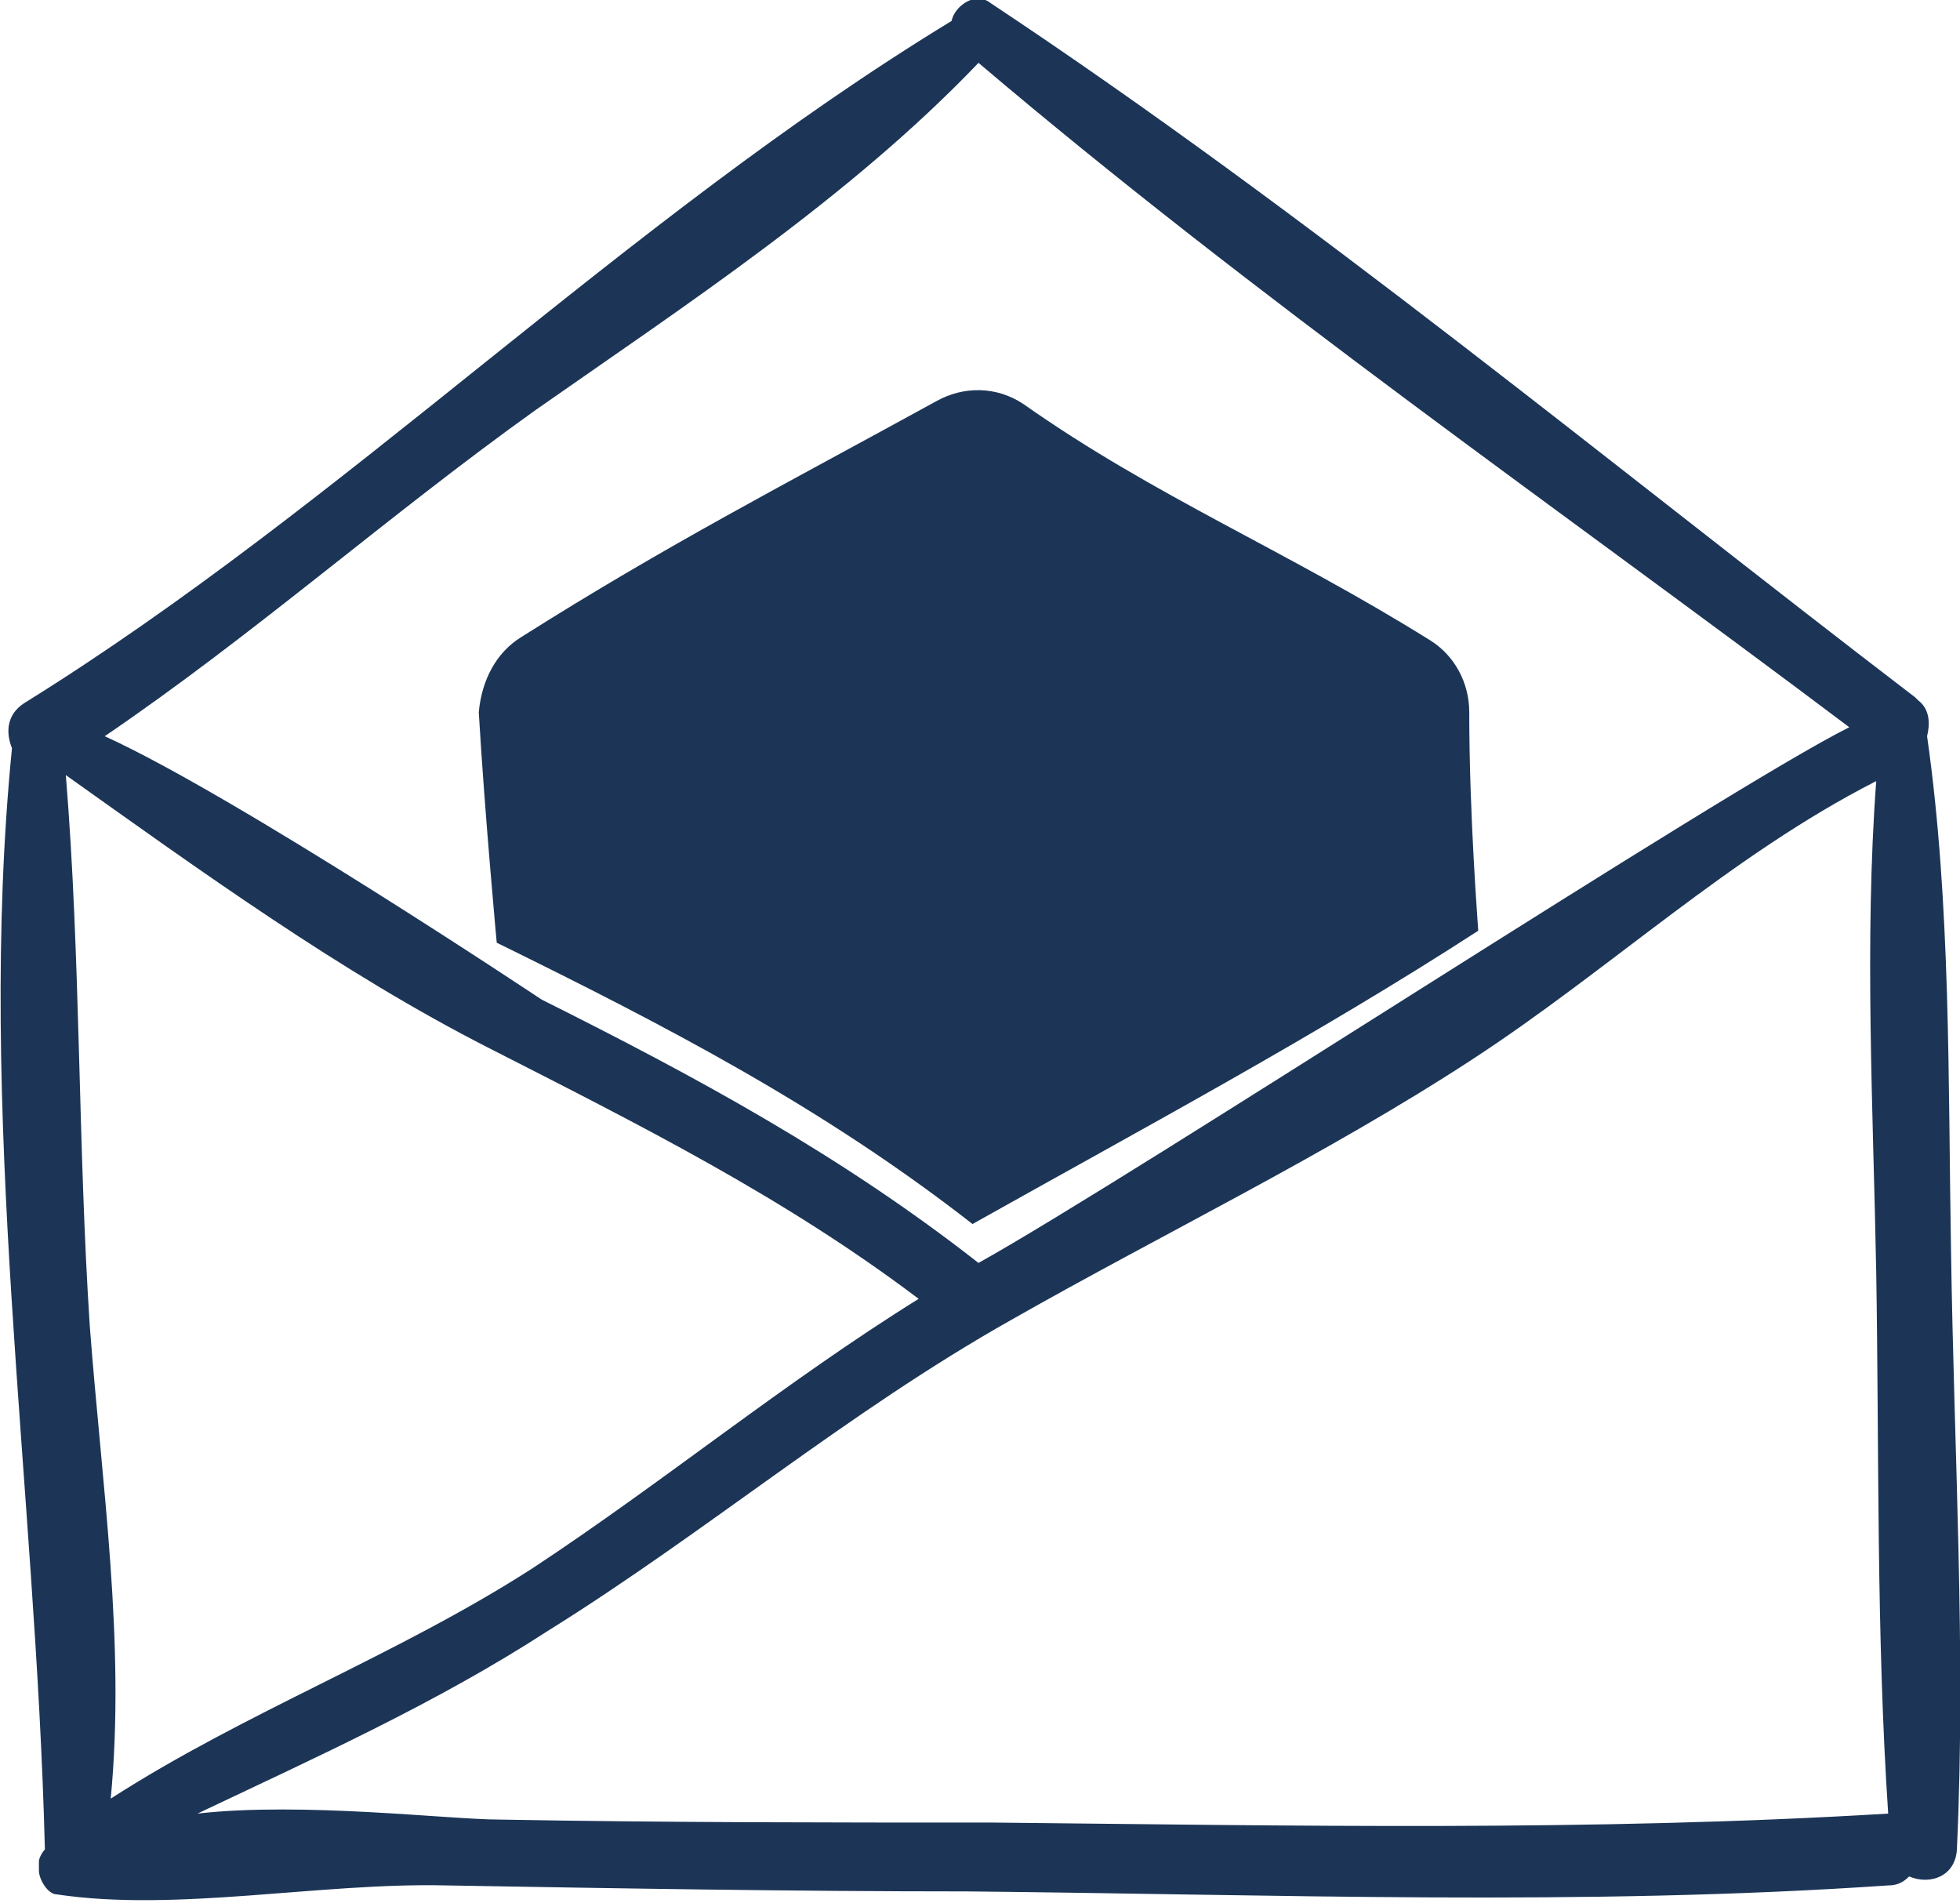
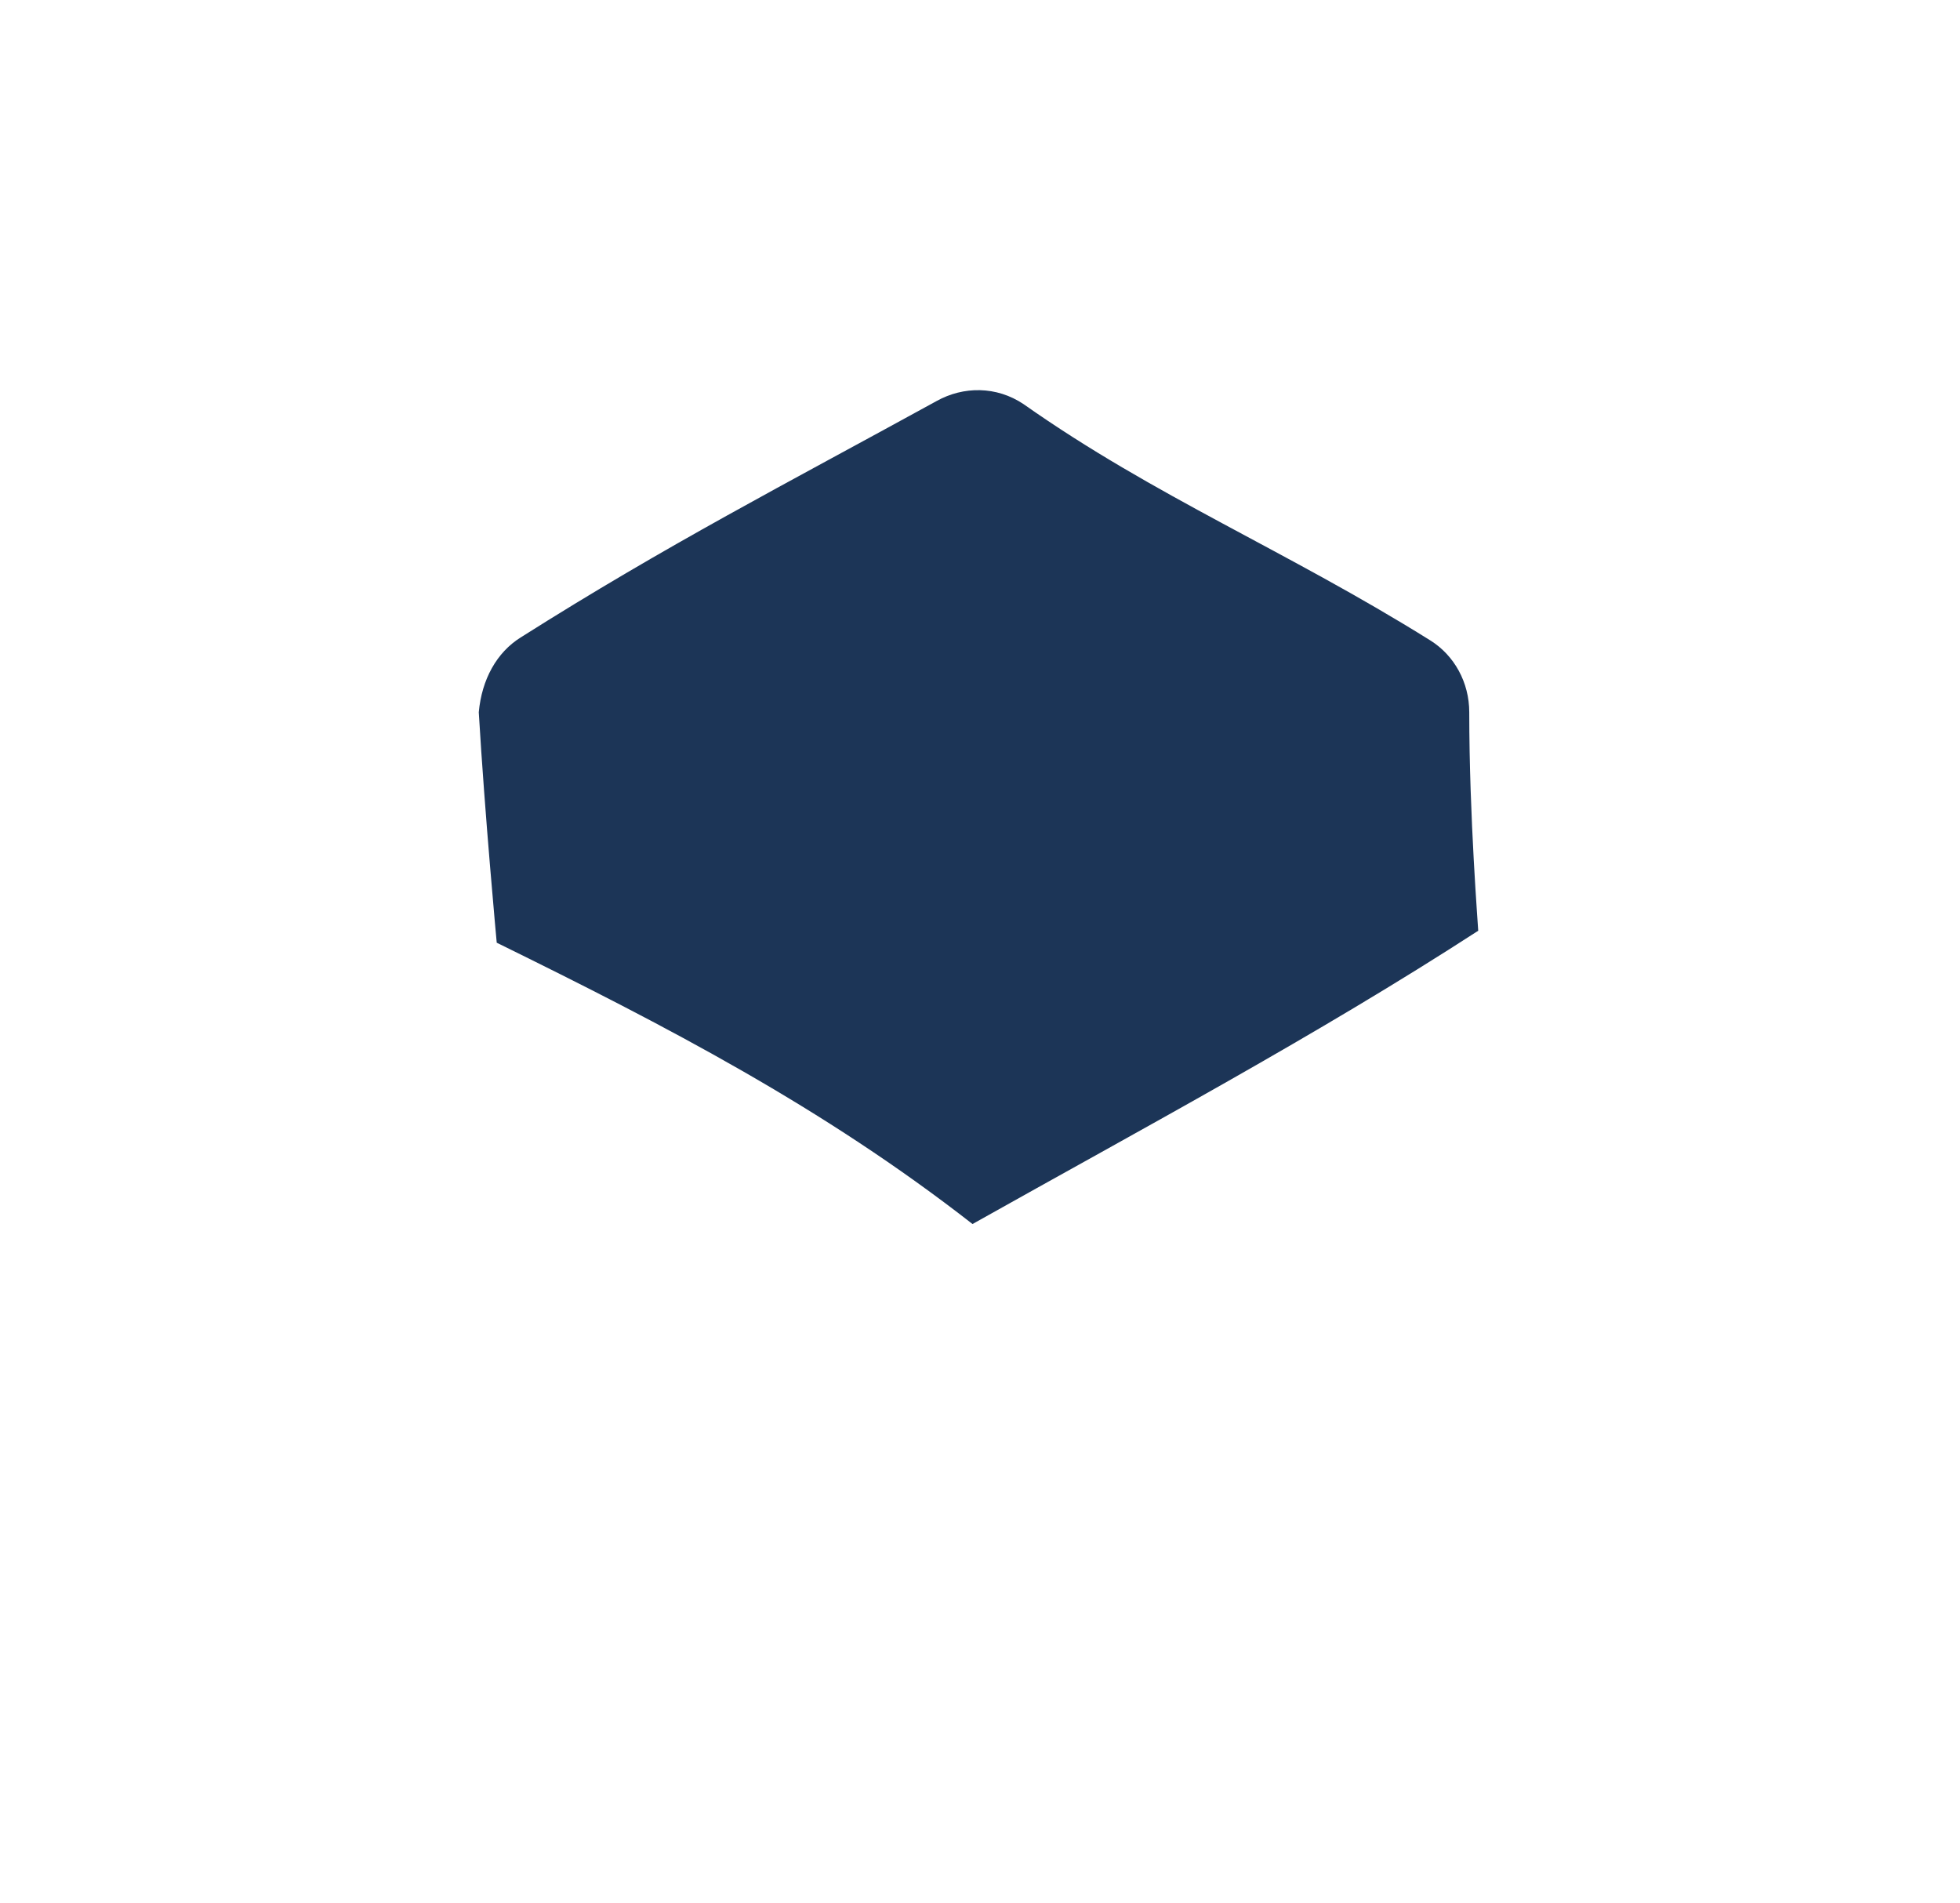
<svg xmlns="http://www.w3.org/2000/svg" version="1.1" id="Layer_1" x="0px" y="0px" width="65.5px" height="63.6px" viewBox="0 0 65.5 63.6" style="enable-background:new 0 0 65.5 63.6;" xml:space="preserve">
  <style type="text/css">
	.st0{fill-rule:evenodd;clip-rule:evenodd;fill:#1C3557;}
</style>
-   <path class="st0" d="M65.2,41.8c-0.1-5.7,0-11.6-0.8-17.2c0.1-0.4,0.1-0.9-0.3-1.2c0,0,0,0-0.1-0.1c0,0,0,0,0,0  C53.8,15.5,43.8,7.2,33.1,0.1c-0.5-0.4-1.2,0.1-1.3,0.6c-11,6.7-20.2,16.1-31,22.8c-0.6,0.4-0.6,1-0.4,1.5  c-1.2,12.1,0.8,24.7,1.1,36.8c-0.1,0.1-0.2,0.3-0.2,0.4l0,0.3c0,0.3,0.3,0.8,0.6,0.8c4,0.6,8.8-0.4,13-0.3  c5.8,0.1,11.6,0.2,17.4,0.2c10.3,0.1,20.6,0.5,30.8-0.2c0.3,0,0.5-0.1,0.7-0.3c0.7,0.3,1.6,0,1.6-1C65.7,55.2,65.3,48.5,65.2,41.8   M17.9,13.7c5-3.5,10.5-7.1,14.8-11.6C42,10,52.1,17,61.8,24.3c-4.2,2.1-23.9,15-29.1,17.9c-4.6-3.6-9.4-6.2-14.6-8.8  c0,0-10.2-6.8-14.6-8.8C8.5,21.2,13,17.2,17.9,13.7 M3.7,60.1C4.2,54.9,3.4,49.6,3,44.3c-0.4-6.1-0.3-12.3-0.8-18.4  c4.5,3.2,9.2,6.6,14.1,9.1c5.1,2.6,9.9,5,14.4,8.4c-4.5,2.8-8.5,6.1-12.9,9C13.3,55.3,8.2,57.2,3.7,60.1 M33.2,60.9  c-5.5,0-11,0-16.5-0.1c-1.7,0-6.6-0.6-10.1-0.2c4-1.9,8-3.7,11.7-6.1c5.3-3.3,10-7.3,15.5-10.4c5.1-2.9,10.5-5.5,15.4-8.7  c4.6-3,8.6-6.8,13.5-9.3c-0.4,5.4-0.1,11,0,16.4c0.1,6,0,12.1,0.4,18.1C53.2,61.2,43.2,61,33.2,60.9" />
  <path class="st0" d="M17.4,21.3c4.9-3.1,8.8-5.1,13.9-7.9c0.9-0.5,2-0.5,2.9,0.1c4.4,3.1,8.8,4.9,13.6,7.9c0.8,0.5,1.3,1.4,1.3,2.4  c0,3.5,0.3,7.2,0.3,7.3c-5.4,3.5-11.2,6.6-16.9,9.8c-5-3.9-10.2-6.6-15.9-9.4c0,0-0.4-4.3-0.6-7.7C16.1,22.7,16.6,21.8,17.4,21.3" />
</svg>